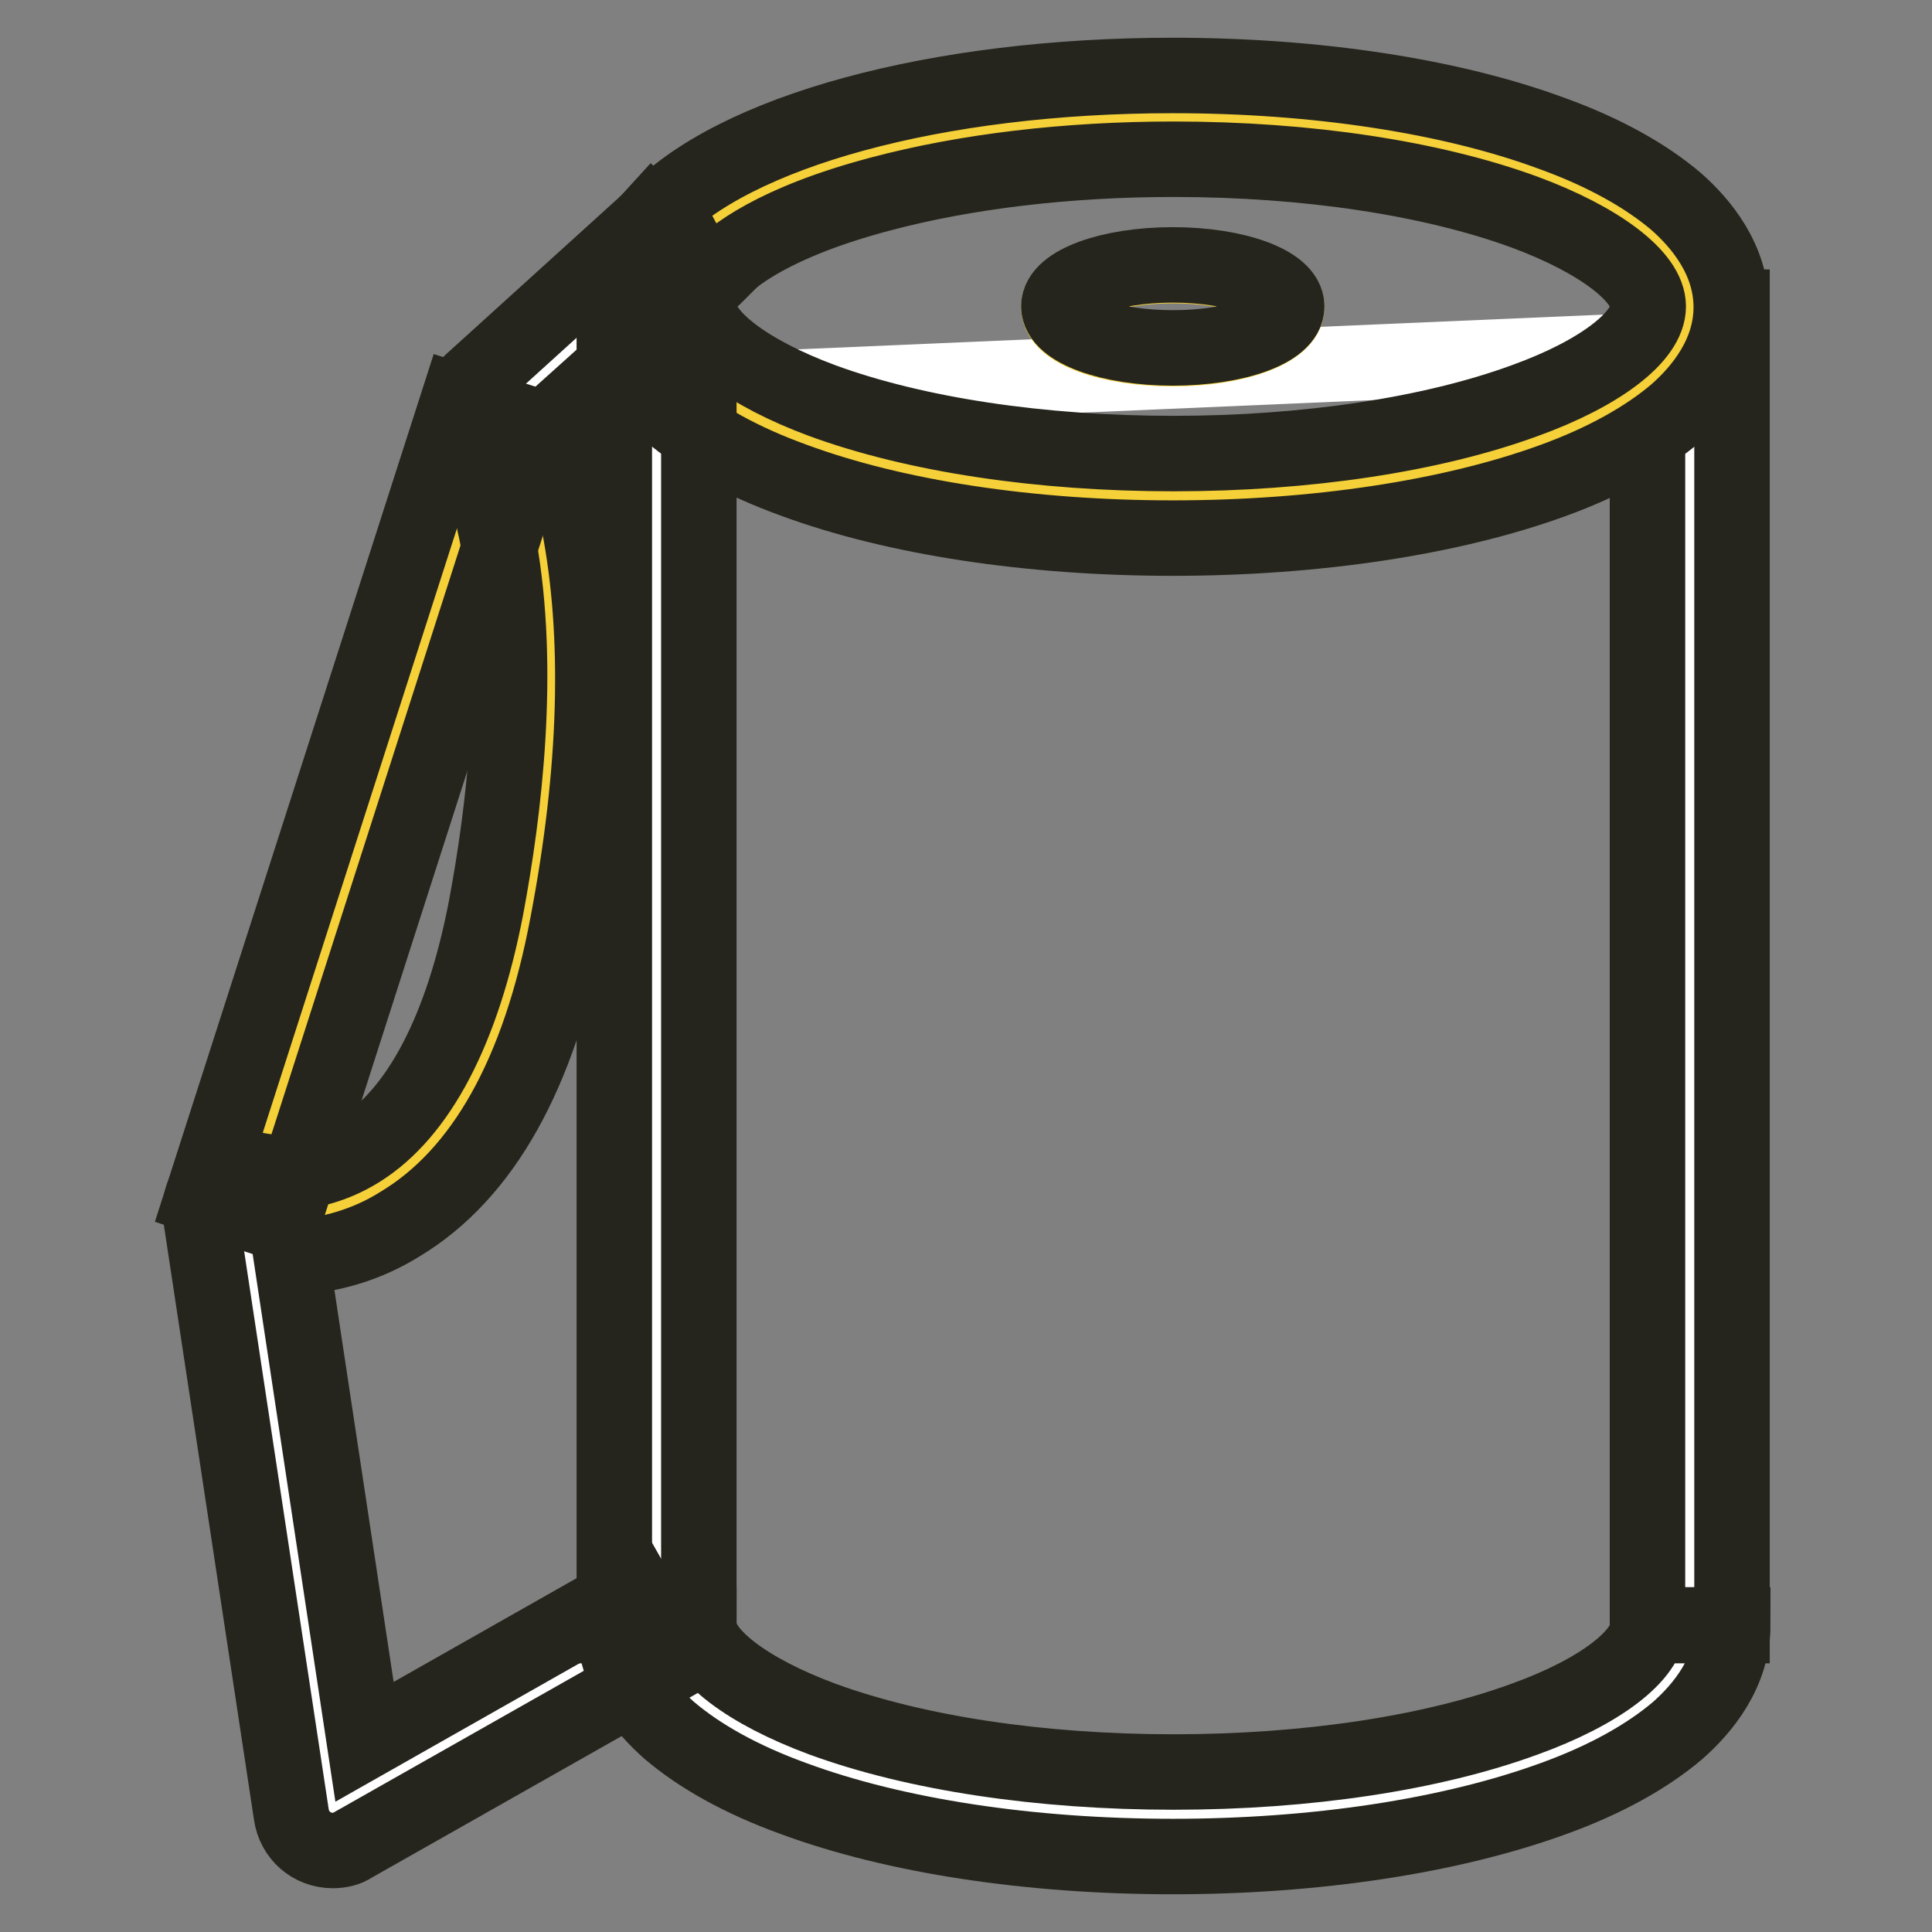
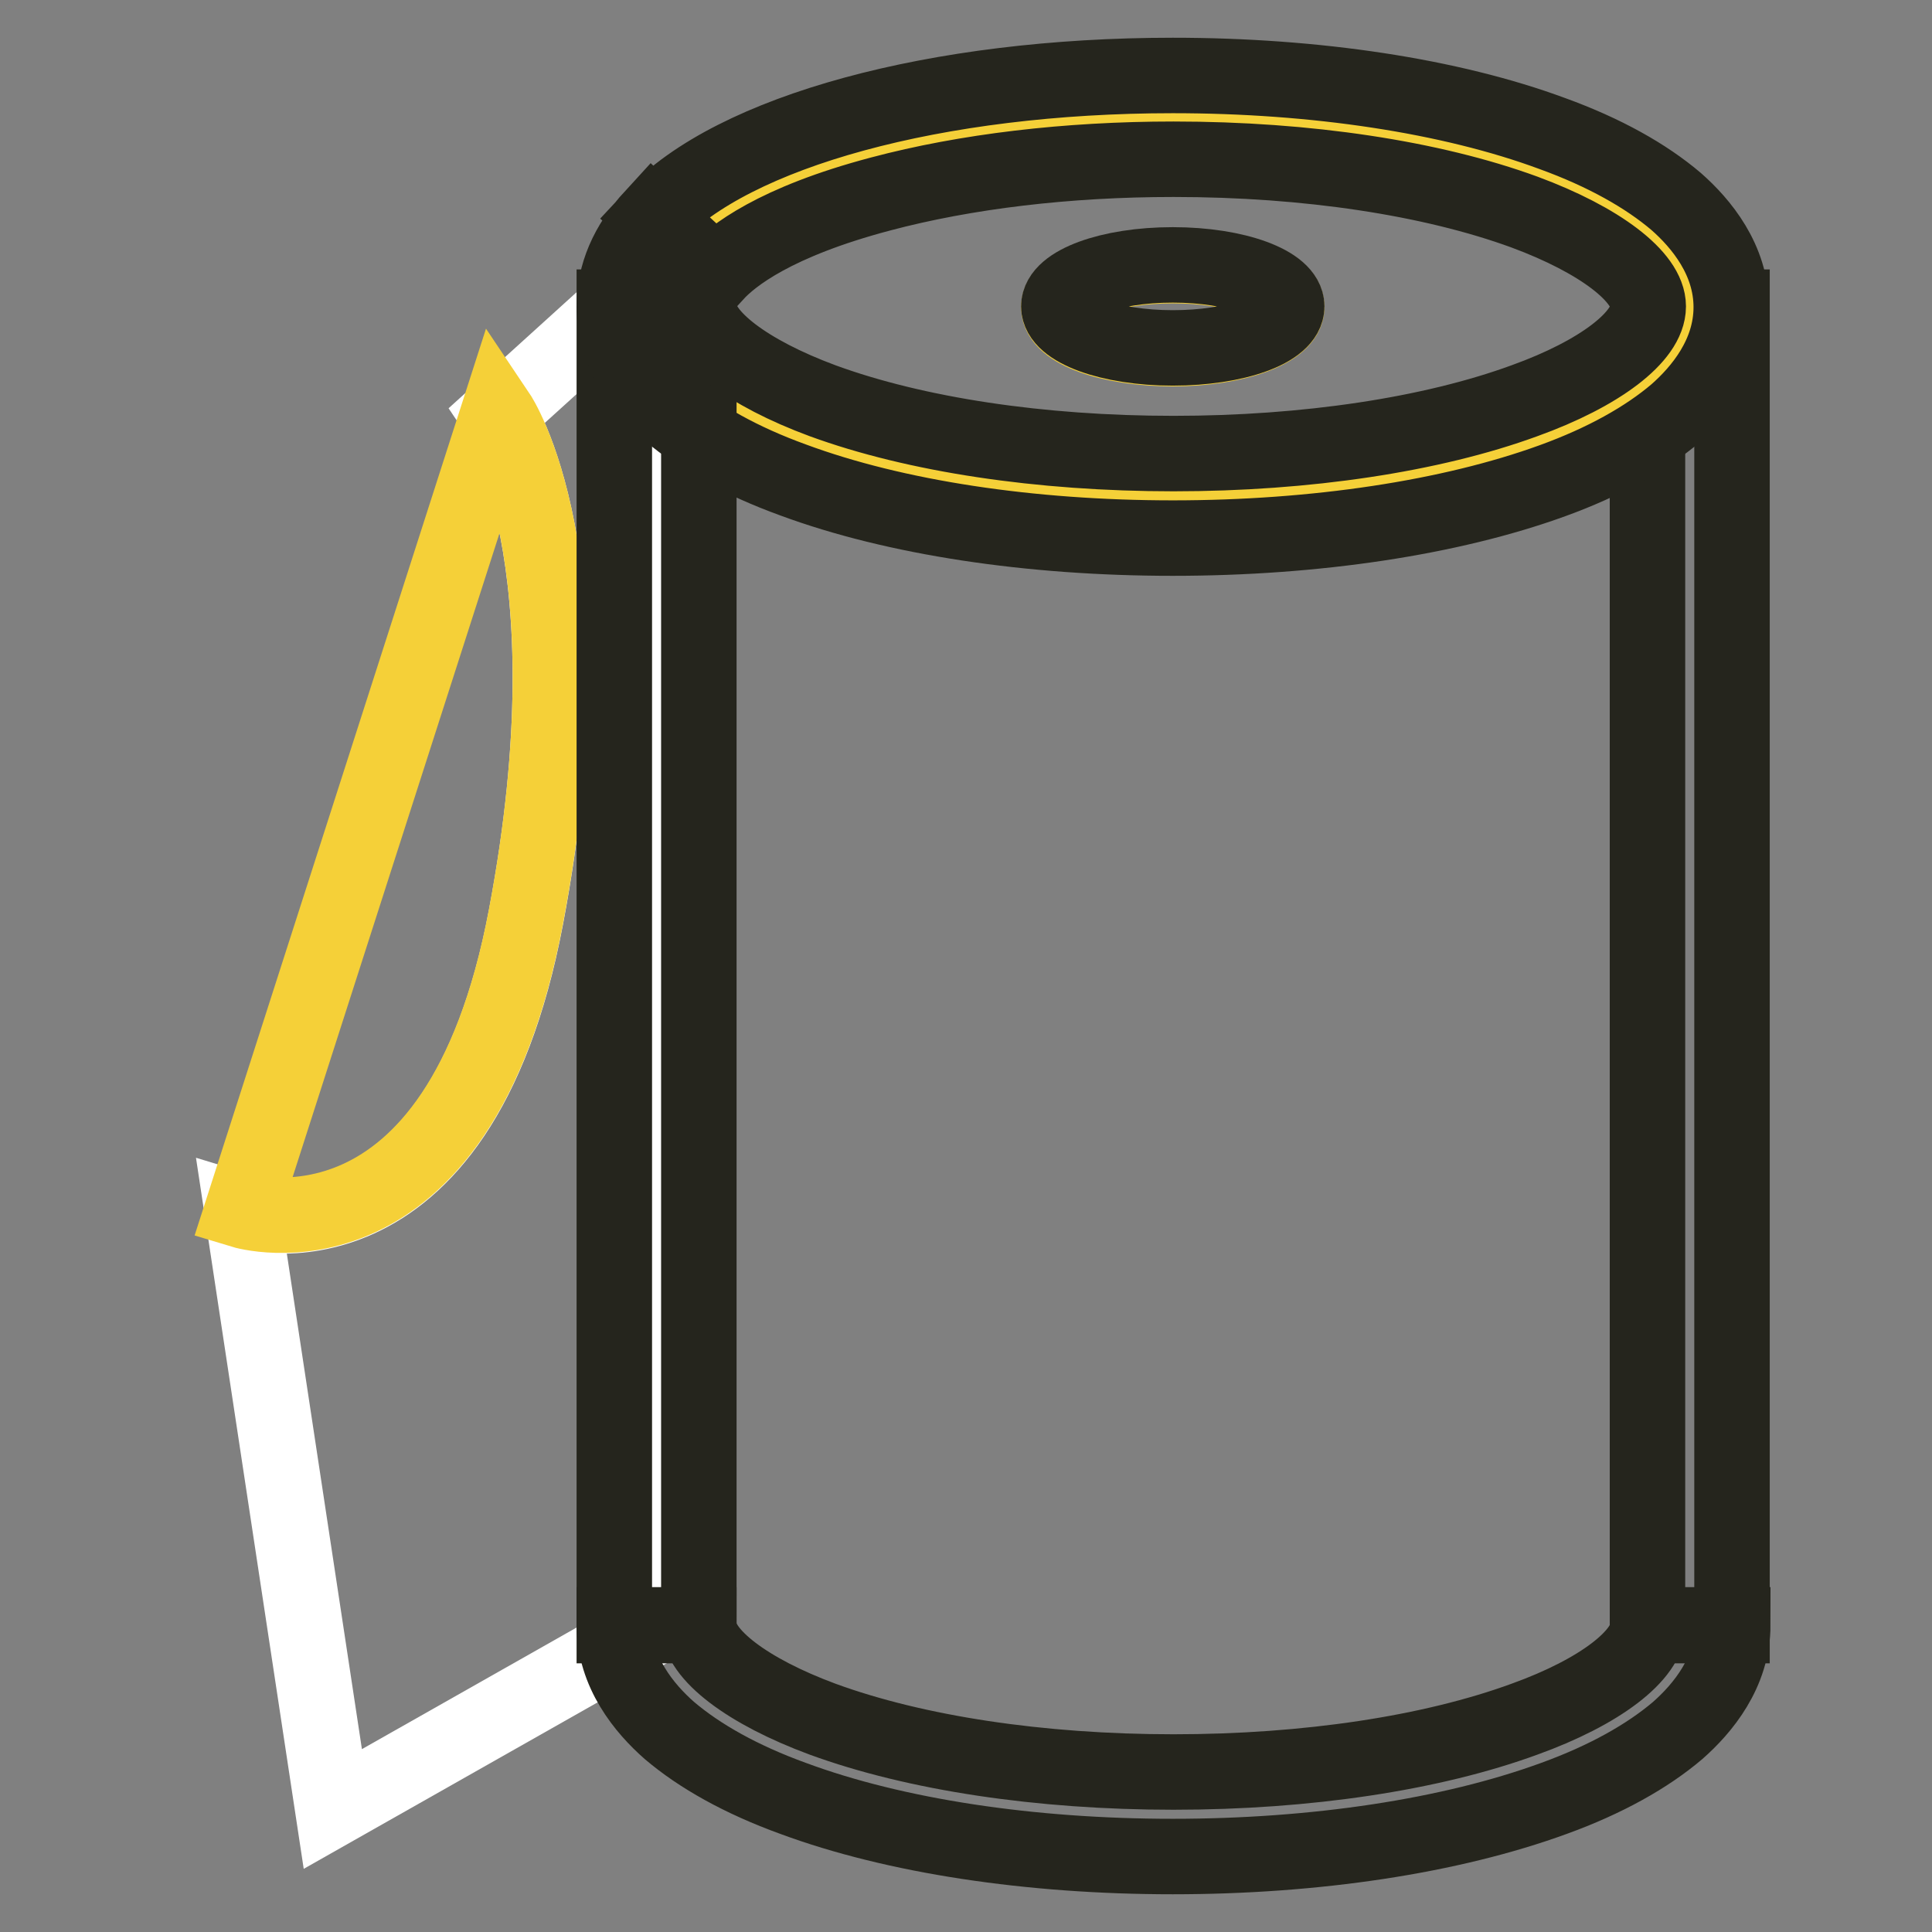
<svg xmlns="http://www.w3.org/2000/svg" version="1.1" x="0px" y="0px" viewBox="0 0 256 256" enable-background="new 0 0 256 256" xml:space="preserve">
  <rect x="0" y="0" width="256" height="256" fill="#808080" stroke="none" />
  <g>
-     <path stroke-width="10" fill-opacity="0" stroke="#ffffff" d="M87,52.1l136.9-5.9l-0.2,171c0,0-32.1,35.6-111.4,17.6L87,221.2L87,52.1z" />
    <path stroke-width="10" fill-opacity="0" stroke="#25251d" d="M218.3,40.7h11.2v174.7h-11.2V40.7z" />
    <path stroke-width="10" fill-opacity="0" stroke="#ffffff" d="M66,54.9l24.6-22.3c-2.3,2.5-3.6,5.3-3.6,8.1v174.7l-42.9,24.3l-12-79.2c0,0,28.6,8.7,37.6-39 C78.7,73.8,66,54.9,66,54.9z" />
    <path stroke-width="10" fill-opacity="0" stroke="#f5d038" d="M155.4,15.6c37.8,0,68.5,11.2,68.5,25.1s-30.7,25.1-68.5,25.1c-37.8,0-68.5-11.2-68.5-25 c0-2.8,1.3-5.5,3.6-8.1h0C99.8,22.7,125.3,15.6,155.4,15.6z M170.5,40.7c0-3.1-6.8-5.5-15.1-5.5c-8.4,0-15.1,2.5-15.1,5.5 c0,3.1,6.8,5.5,15.1,5.5C163.8,46.2,170.5,43.7,170.5,40.7z" />
    <path stroke-width="10" fill-opacity="0" stroke="#25251d" d="M155.4,35.1c8.4,0,15.1,2.5,15.1,5.5c0,3.1-6.8,5.5-15.1,5.5c-8.4,0-15.1-2.5-15.1-5.5S147,35.1,155.4,35.1 z" />
    <path stroke-width="10" fill-opacity="0" stroke="#f5d038" d="M66,54.9c0,0,12.7,18.9,3.7,66.5c-9,47.7-37.6,39-37.6,39L66,54.9z" />
    <path stroke-width="10" fill-opacity="0" stroke="#25251d" d="M81.4,40.7h11.2v174.7H81.4V40.7z" />
    <path stroke-width="10" fill-opacity="0" stroke="#25251d" d="M155.4,71.3c-18.9,0-36.8-2.7-50.3-7.7c-6.9-2.5-12.4-5.6-16.4-9c-3.3-2.9-7.3-7.7-7.3-14 c0-4.2,1.7-8.2,5.1-11.9l8.2,7.6c-1.4,1.5-2.1,3-2.1,4.3c0,3.9,6.4,8.8,16.4,12.5c12.3,4.5,28.8,7,46.5,7c17.6,0,34.2-2.5,46.5-7 c10-3.6,16.4-8.5,16.4-12.5c0-3.9-6.4-8.8-16.4-12.5c-12.3-4.5-28.8-7-46.5-7c-14.1,0-27.5,1.6-38.8,4.6 c-14,3.7-19.7,8.2-21.9,10.6l-8.2-7.6C97.1,17.4,124.1,10,155.4,10c18.9,0,36.8,2.7,50.3,7.7c6.9,2.5,12.4,5.6,16.4,9 c3.3,2.9,7.3,7.7,7.3,14c0,6.3-4,11.1-7.3,14c-4,3.4-9.5,6.5-16.4,9C192.2,68.6,174.3,71.3,155.4,71.3L155.4,71.3z M155.4,246 c-18.9,0-36.8-2.7-50.3-7.7c-6.9-2.5-12.4-5.6-16.4-9c-3.3-2.9-7.3-7.7-7.3-14h11.2c0,3.9,6.4,8.8,16.4,12.5 c12.3,4.5,28.8,7,46.5,7c17.7,0,34.2-2.5,46.5-7c10-3.6,16.4-8.5,16.4-12.5h11.2c0,6.3-4,11.1-7.3,14c-4,3.4-9.5,6.5-16.4,9 C192.2,243.3,174.3,246,155.4,246z" />
-     <path stroke-width="10" fill-opacity="0" stroke="#25251d" d="M44.1,245.2c-2.8,0-5.1-2-5.5-4.8l-12-79.2c-0.3-1.9,0.4-3.8,1.9-5.1c1.4-1.2,3.4-1.7,5.3-1.1 c0.6,0.1,6.9,1.7,13.8-2.6c7.9-4.9,13.7-16,16.8-32.1c2.4-12.8,4.7-31.5,1.7-48.1c-1.7-9.4-4.4-13.9-4.6-14.3 c-1.6-2.3-1.2-5.3,0.9-7.2l24.6-22.3c0.3-0.3,0.7-0.6,1.2-0.8l2.6,4.9l4,4l-0.2,0.2l0,0L72.9,56.2c1.2,2.9,2.7,7.2,3.8,13.1 c2.9,14.9,2.4,32.8-1.5,53.2c-3.7,19.7-11.2,33.1-22.2,39.7c-4.3,2.7-9.3,4.2-14.4,4.4l9.7,64.2l35.8-20.3l5.5,9.7l-42.9,24.3 C46,245,45,245.2,44.1,245.2z" />
-     <path stroke-width="10" fill-opacity="0" stroke="#25251d" d="M26.8,158.7L60.7,53.2l10.6,3.4L37.4,162.2L26.8,158.7z" />
  </g>
</svg>